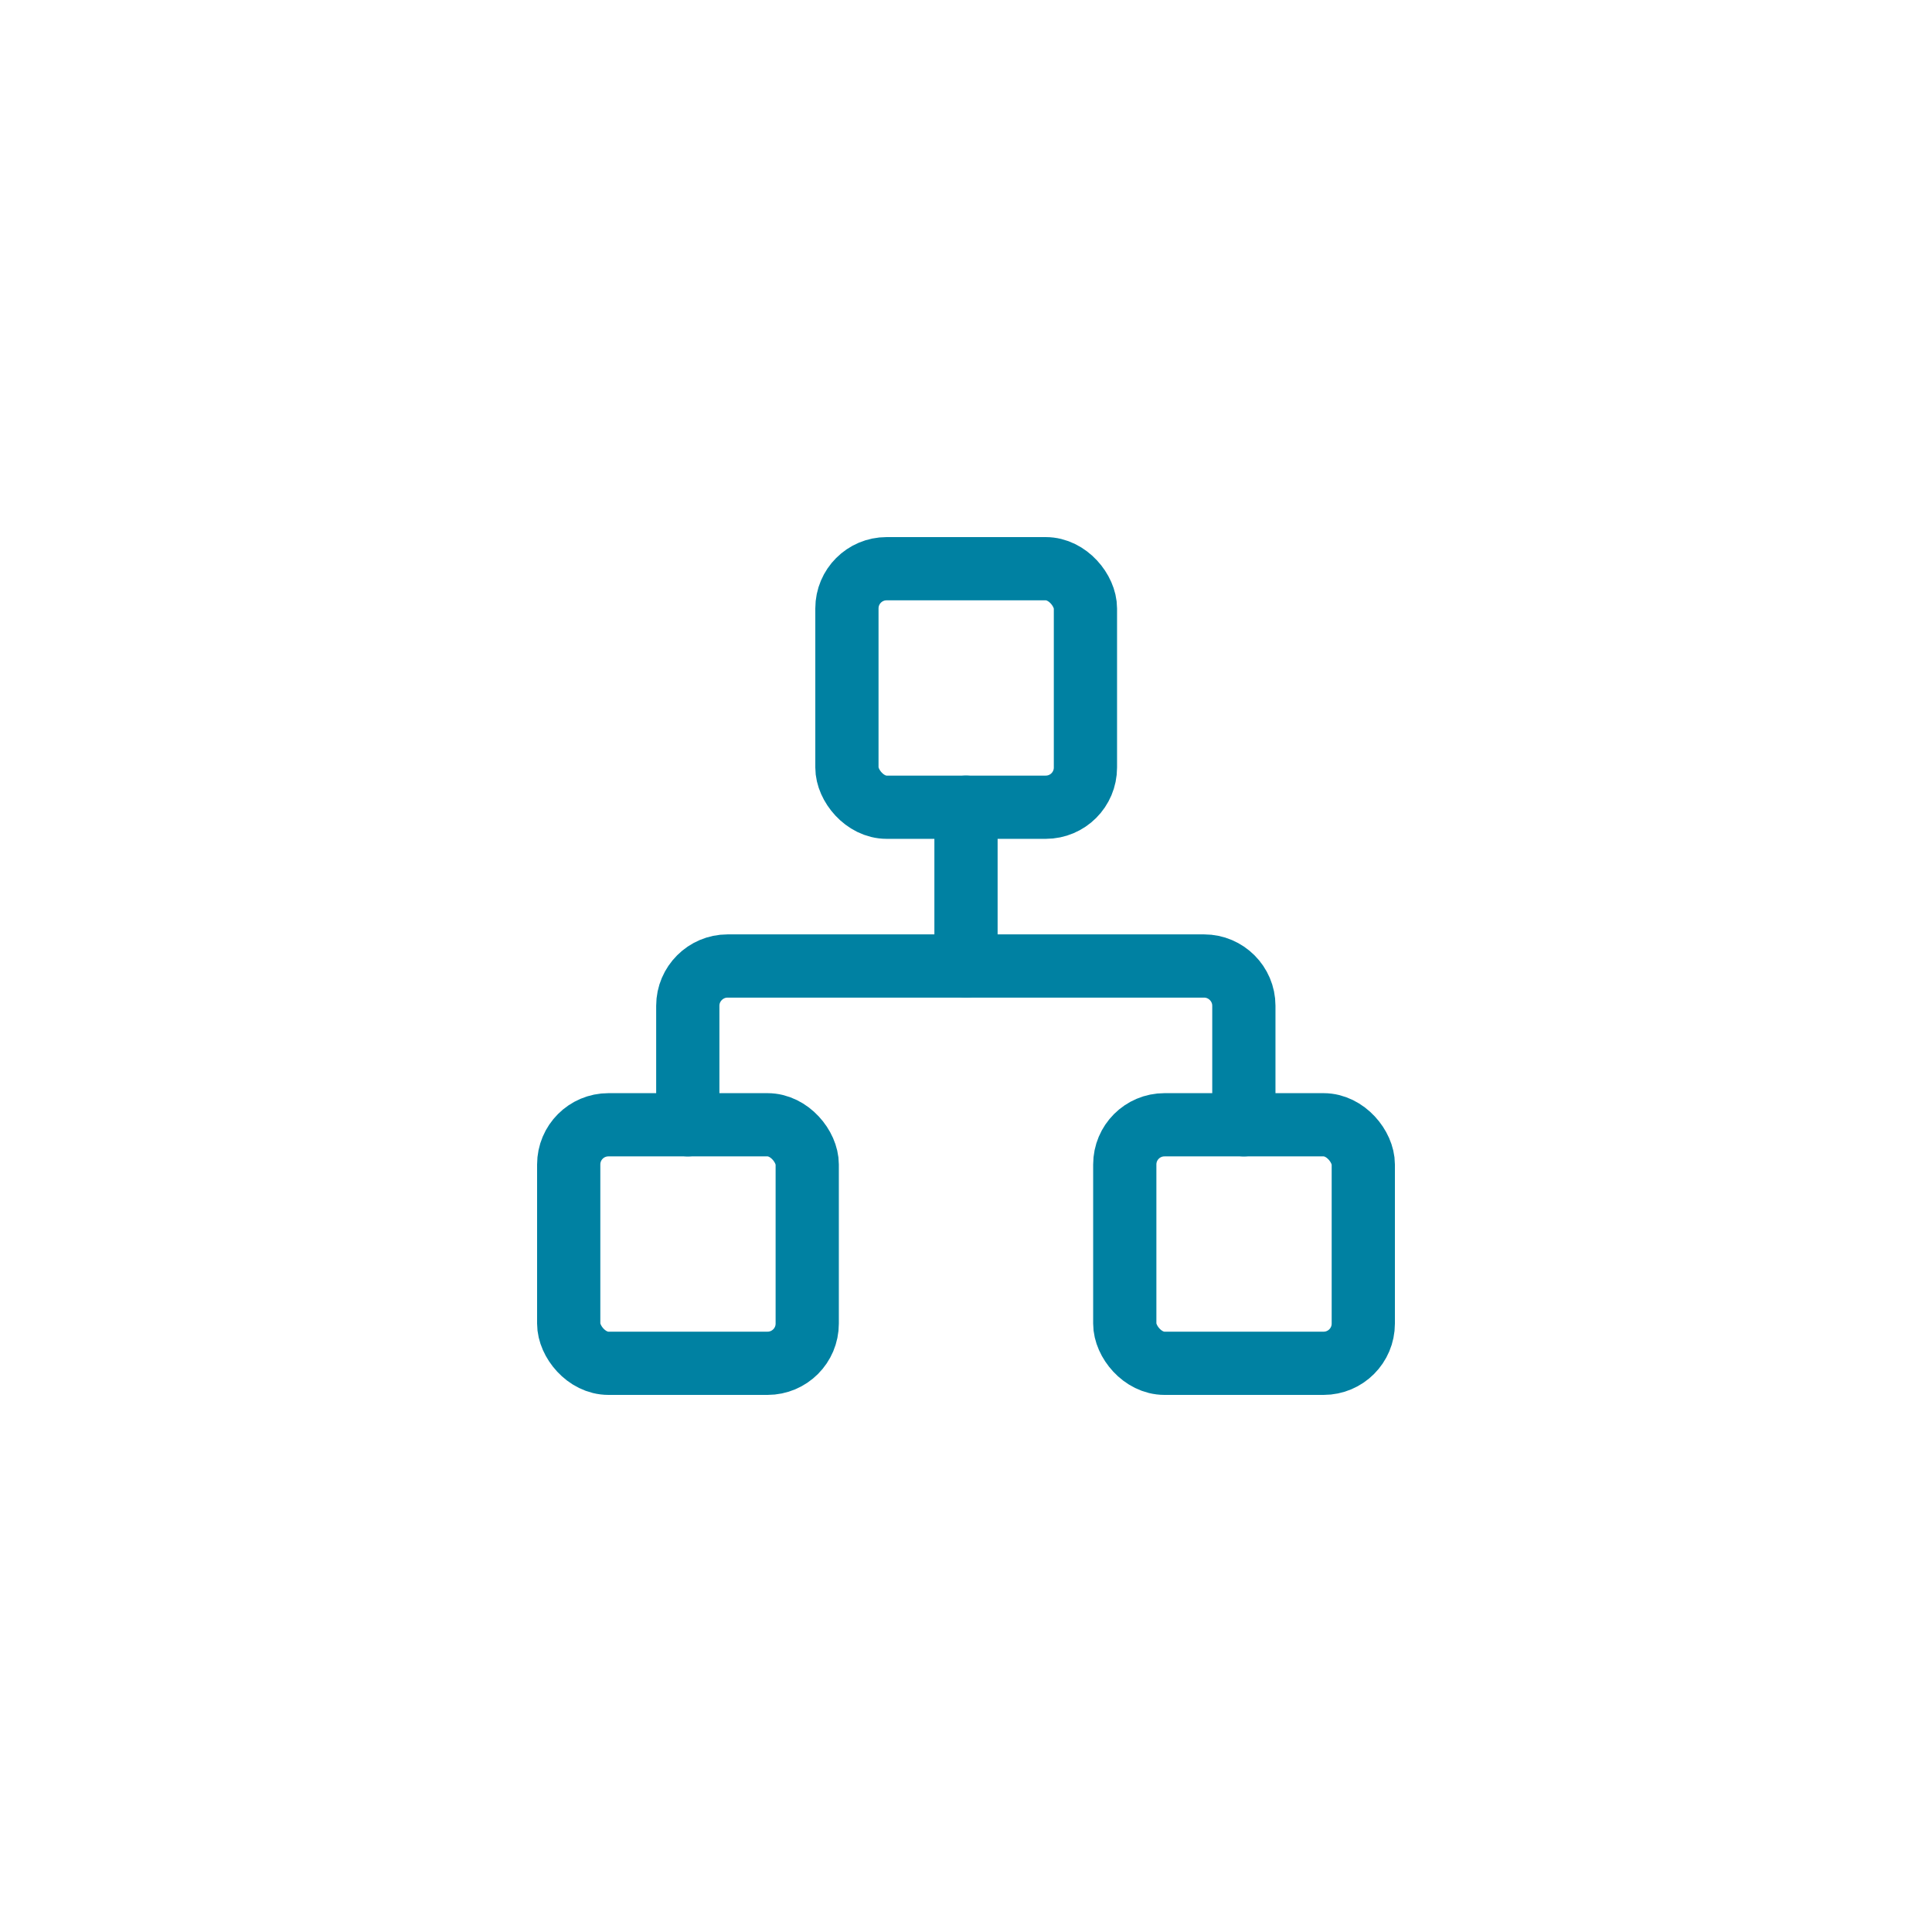
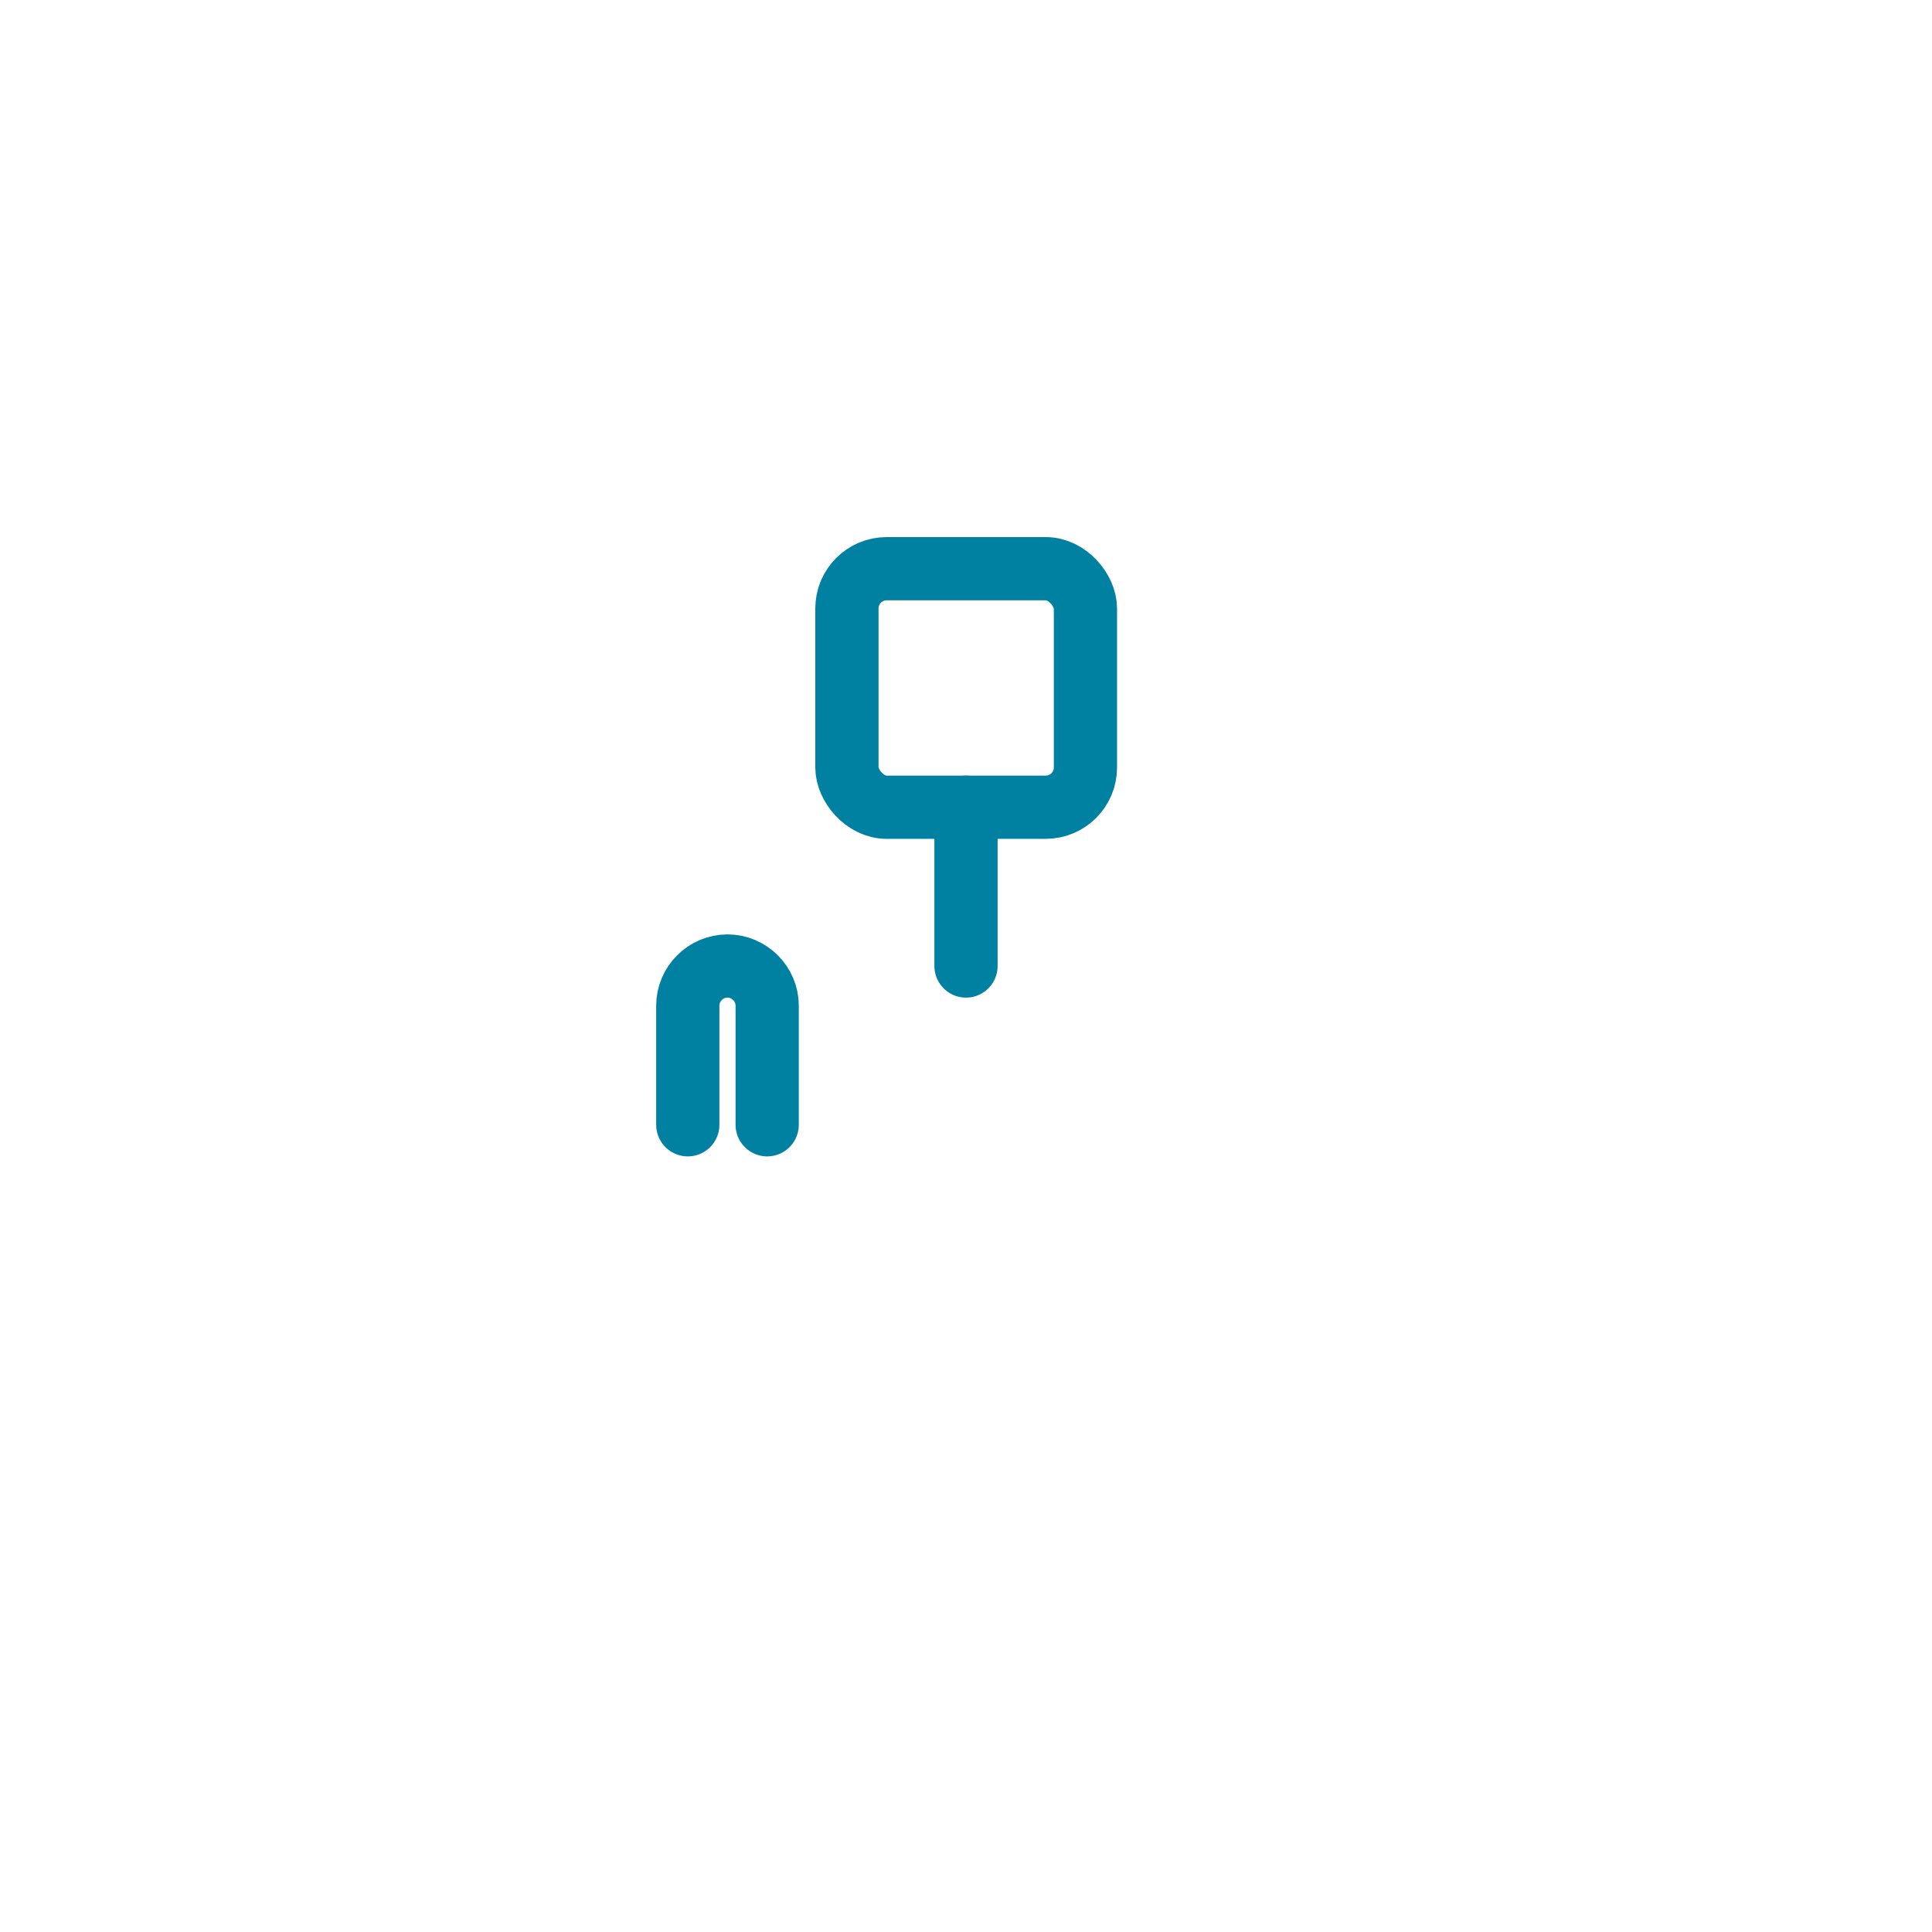
<svg xmlns="http://www.w3.org/2000/svg" id="Layer_1" data-name="Layer 1" viewBox="0 0 55 55">
  <defs>
    <style>
      .cls-1 {
        fill: none;
        stroke: #0081a2;
        stroke-linecap: round;
        stroke-linejoin: round;
        stroke-width: 1.8px;
      }
    </style>
  </defs>
-   <rect class="cls-1" x="32.02" y="32.02" width="6.79" height="6.79" rx="1.13" ry="1.13" />
-   <rect class="cls-1" x="16.19" y="32.02" width="6.79" height="6.79" rx="1.13" ry="1.13" />
  <rect class="cls-1" x="24.11" y="16.19" width="6.79" height="6.79" rx="1.13" ry="1.13" />
-   <path class="cls-1" d="M19.58,32.02v-3.39c0-.62.51-1.13,1.13-1.13h13.57c.62,0,1.13.51,1.13,1.13v3.39" />
+   <path class="cls-1" d="M19.58,32.02v-3.39c0-.62.51-1.13,1.13-1.13c.62,0,1.13.51,1.13,1.13v3.39" />
  <path class="cls-1" d="M27.5,27.5v-4.52" />
</svg>